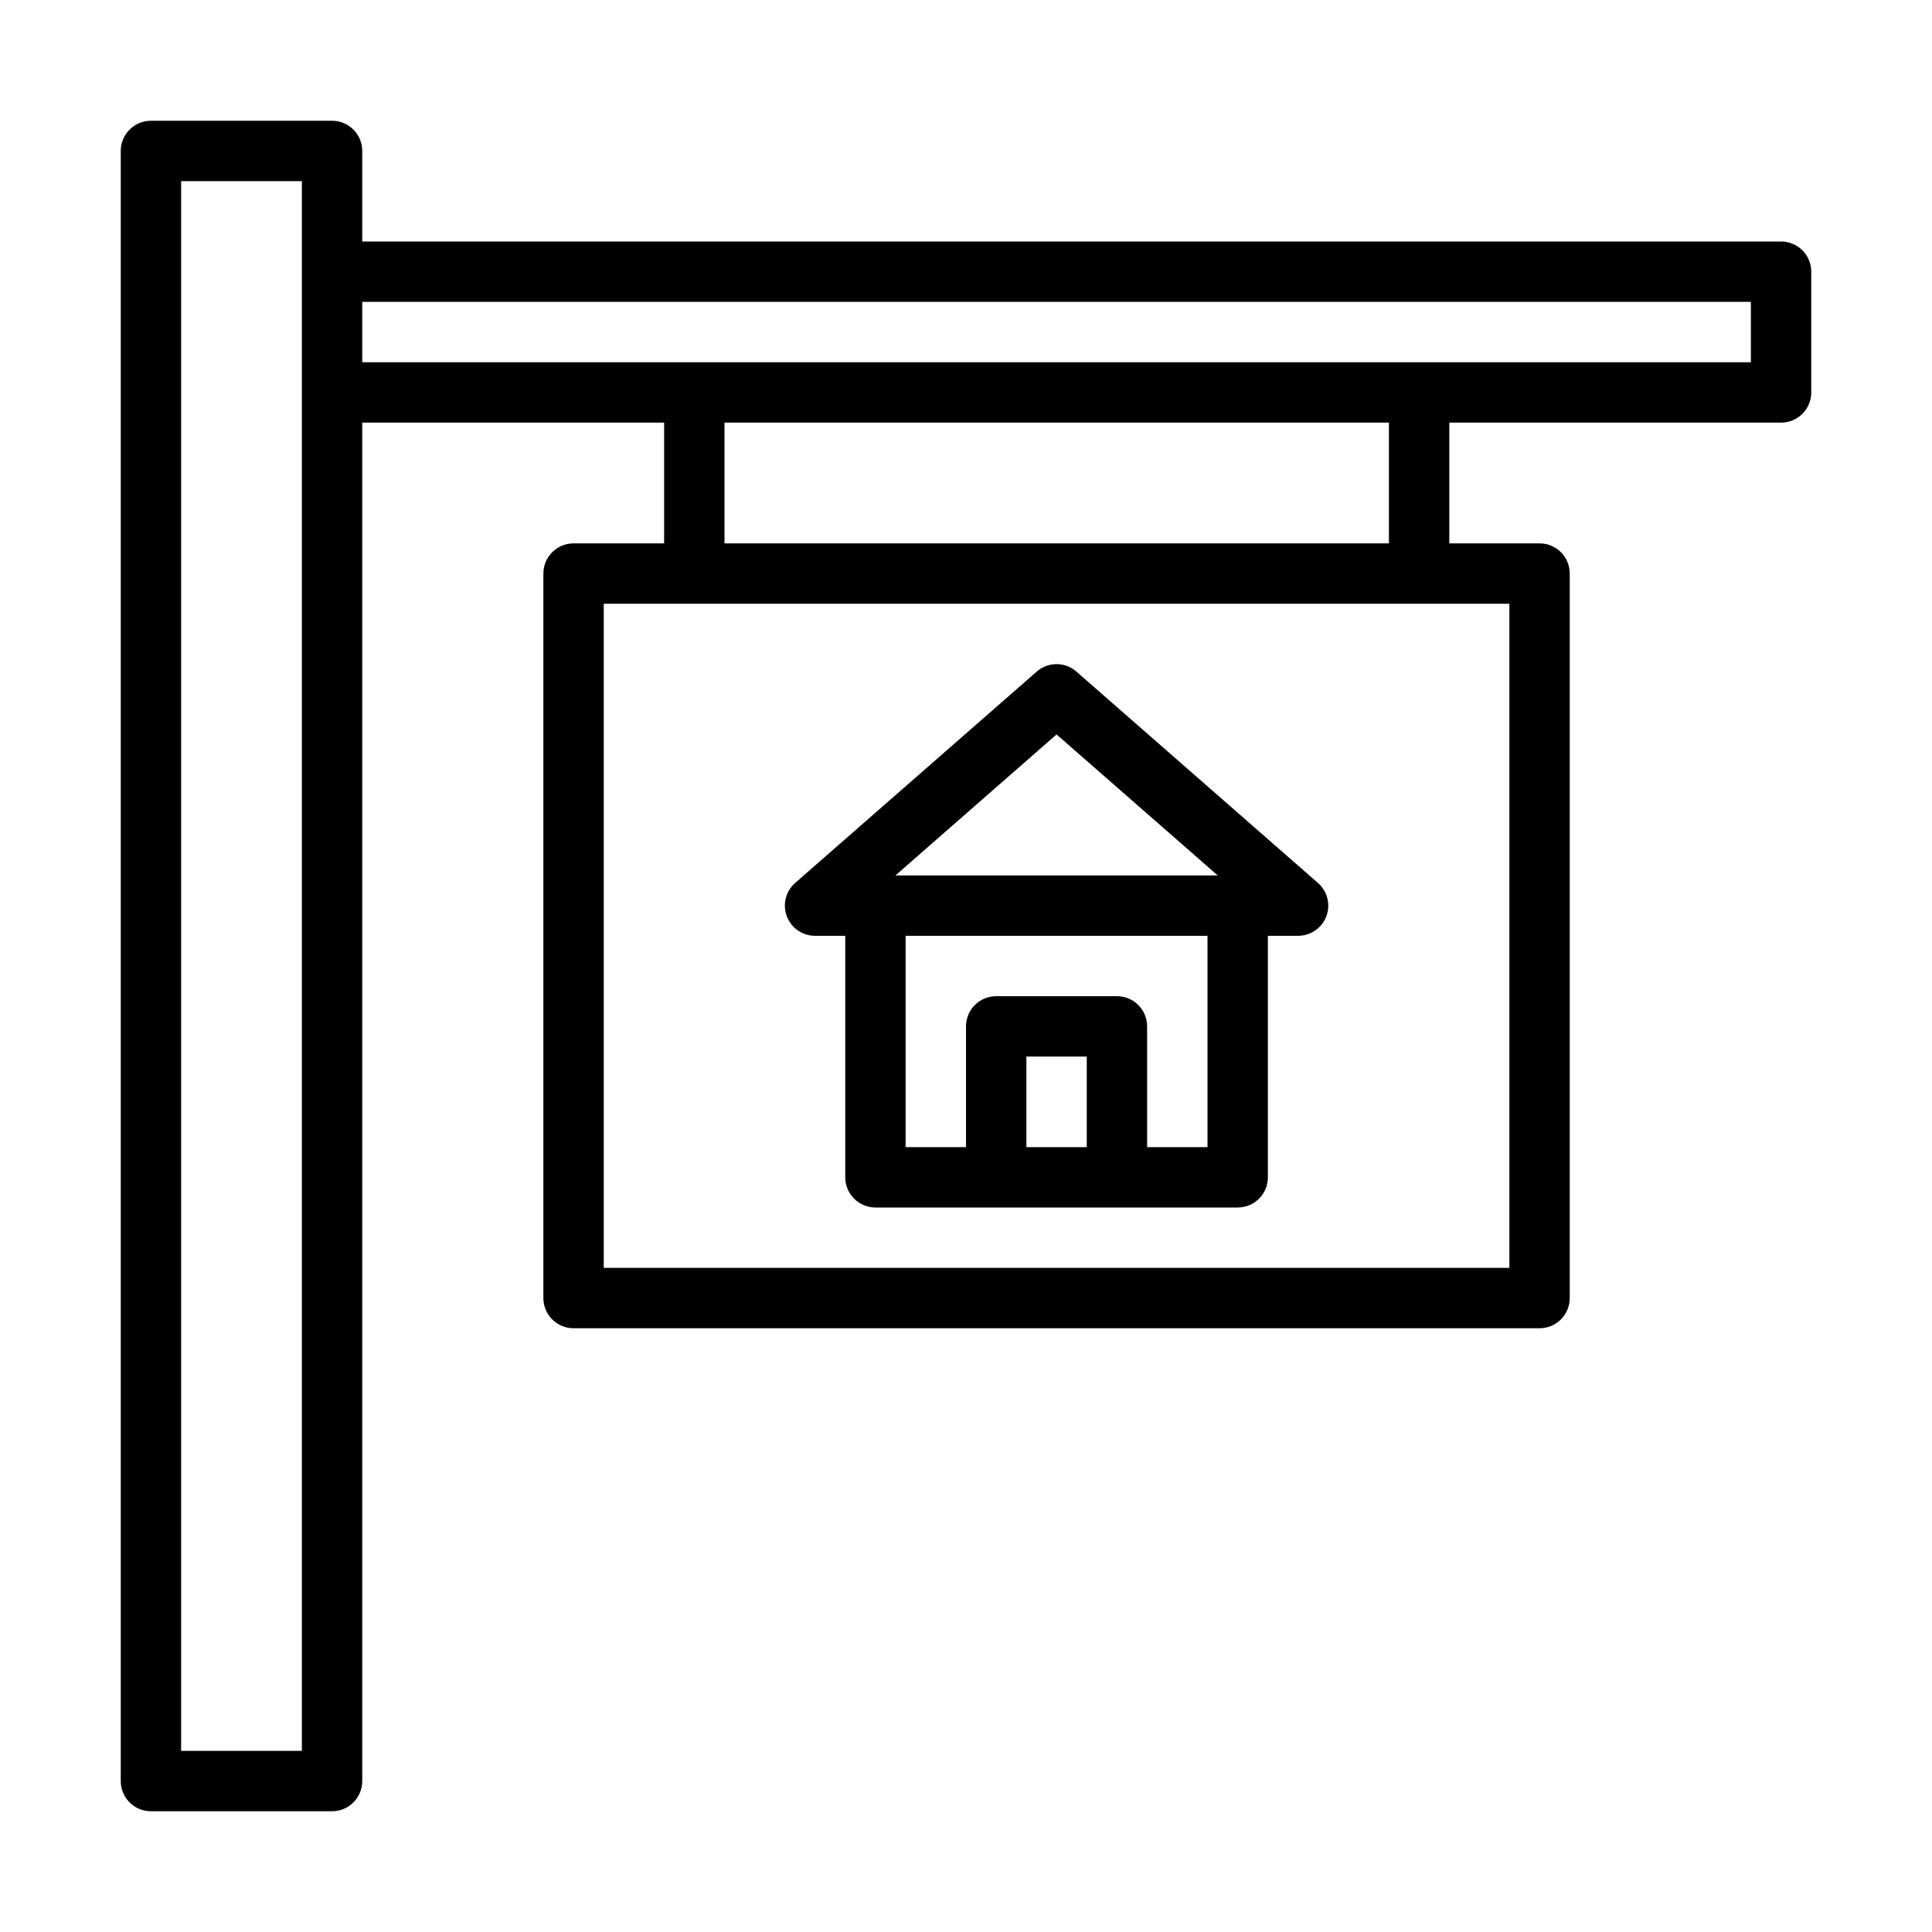
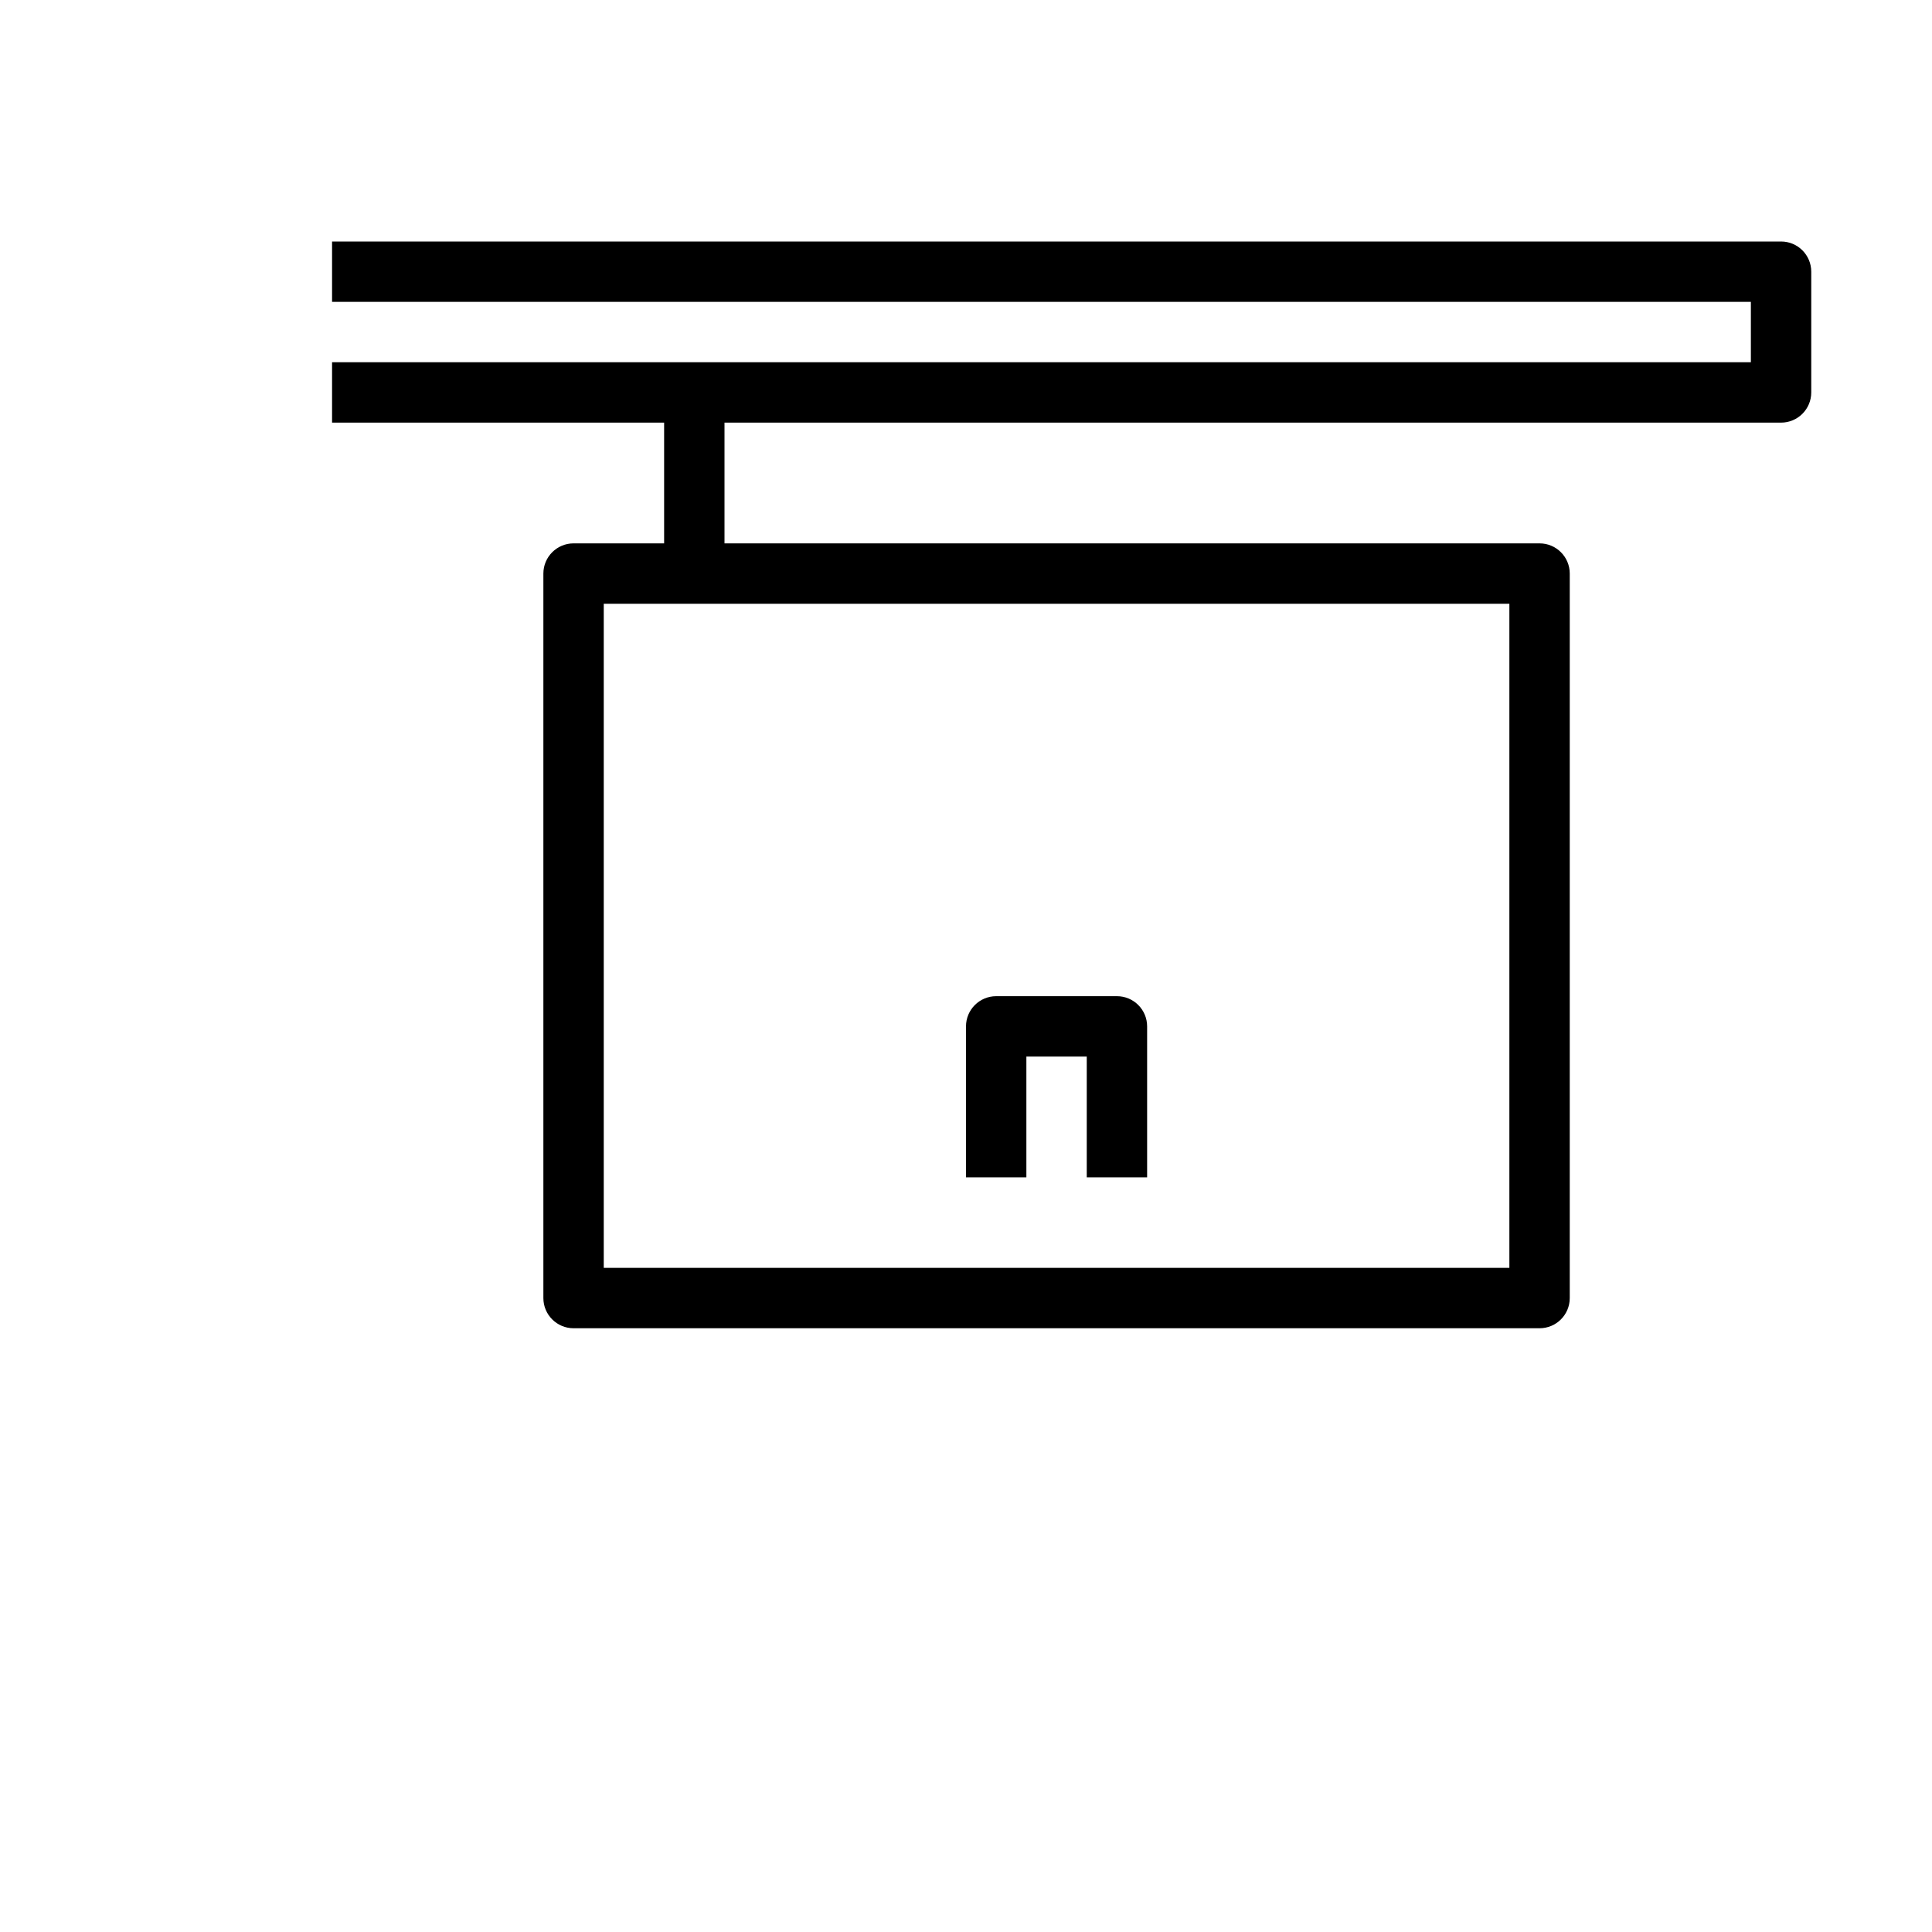
<svg xmlns="http://www.w3.org/2000/svg" width="64" height="64" viewBox="0 0 64 64" fill="none">
  <path d="M24 13H22V19H24V13Z" fill="black" />
-   <path d="M48.01 13H46.01V19H48.01V13Z" fill="black" />
  <path d="M59 8H11V10H58V12H11V14H59C59.553 14 60 13.552 60 13V9C60 8.448 59.553 8 59 8Z" fill="black" />
-   <path d="M11 60H5C4.448 60 4 59.552 4 59V5C4 4.448 4.448 4 5 4H11C11.552 4 12 4.448 12 5V59C12 59.552 11.552 60 11 60ZM6 58H10V6H6V58Z" fill="black" />
  <path d="M51 44H19C18.448 44 18 43.552 18 43V19C18 18.448 18.448 18 19 18H51C51.553 18 52 18.448 52 19V43C52 43.552 51.553 44 51 44ZM20 42H50V20H20V42Z" fill="black" />
  <path d="M34 39V35H36V39H38V34C38 33.448 37.553 33 37 33H33C32.448 33 32 33.448 32 34V39H34Z" fill="black" />
-   <path d="M40 30V38H30V30H28V39C28 39.552 28.448 40 29 40H41C41.553 40 42 39.552 42 39V30H40Z" fill="black" />
-   <path d="M43 31H27C26.584 31 26.21 30.742 26.064 30.352C25.918 29.962 26.028 29.522 26.341 29.248L34.342 22.248C34.719 21.918 35.281 21.918 35.658 22.248L43.658 29.248C43.972 29.522 44.083 29.962 43.937 30.352C43.79 30.742 43.417 31 43 31ZM29.662 29H40.339L35 24.329L29.662 29Z" fill="black" />
</svg>